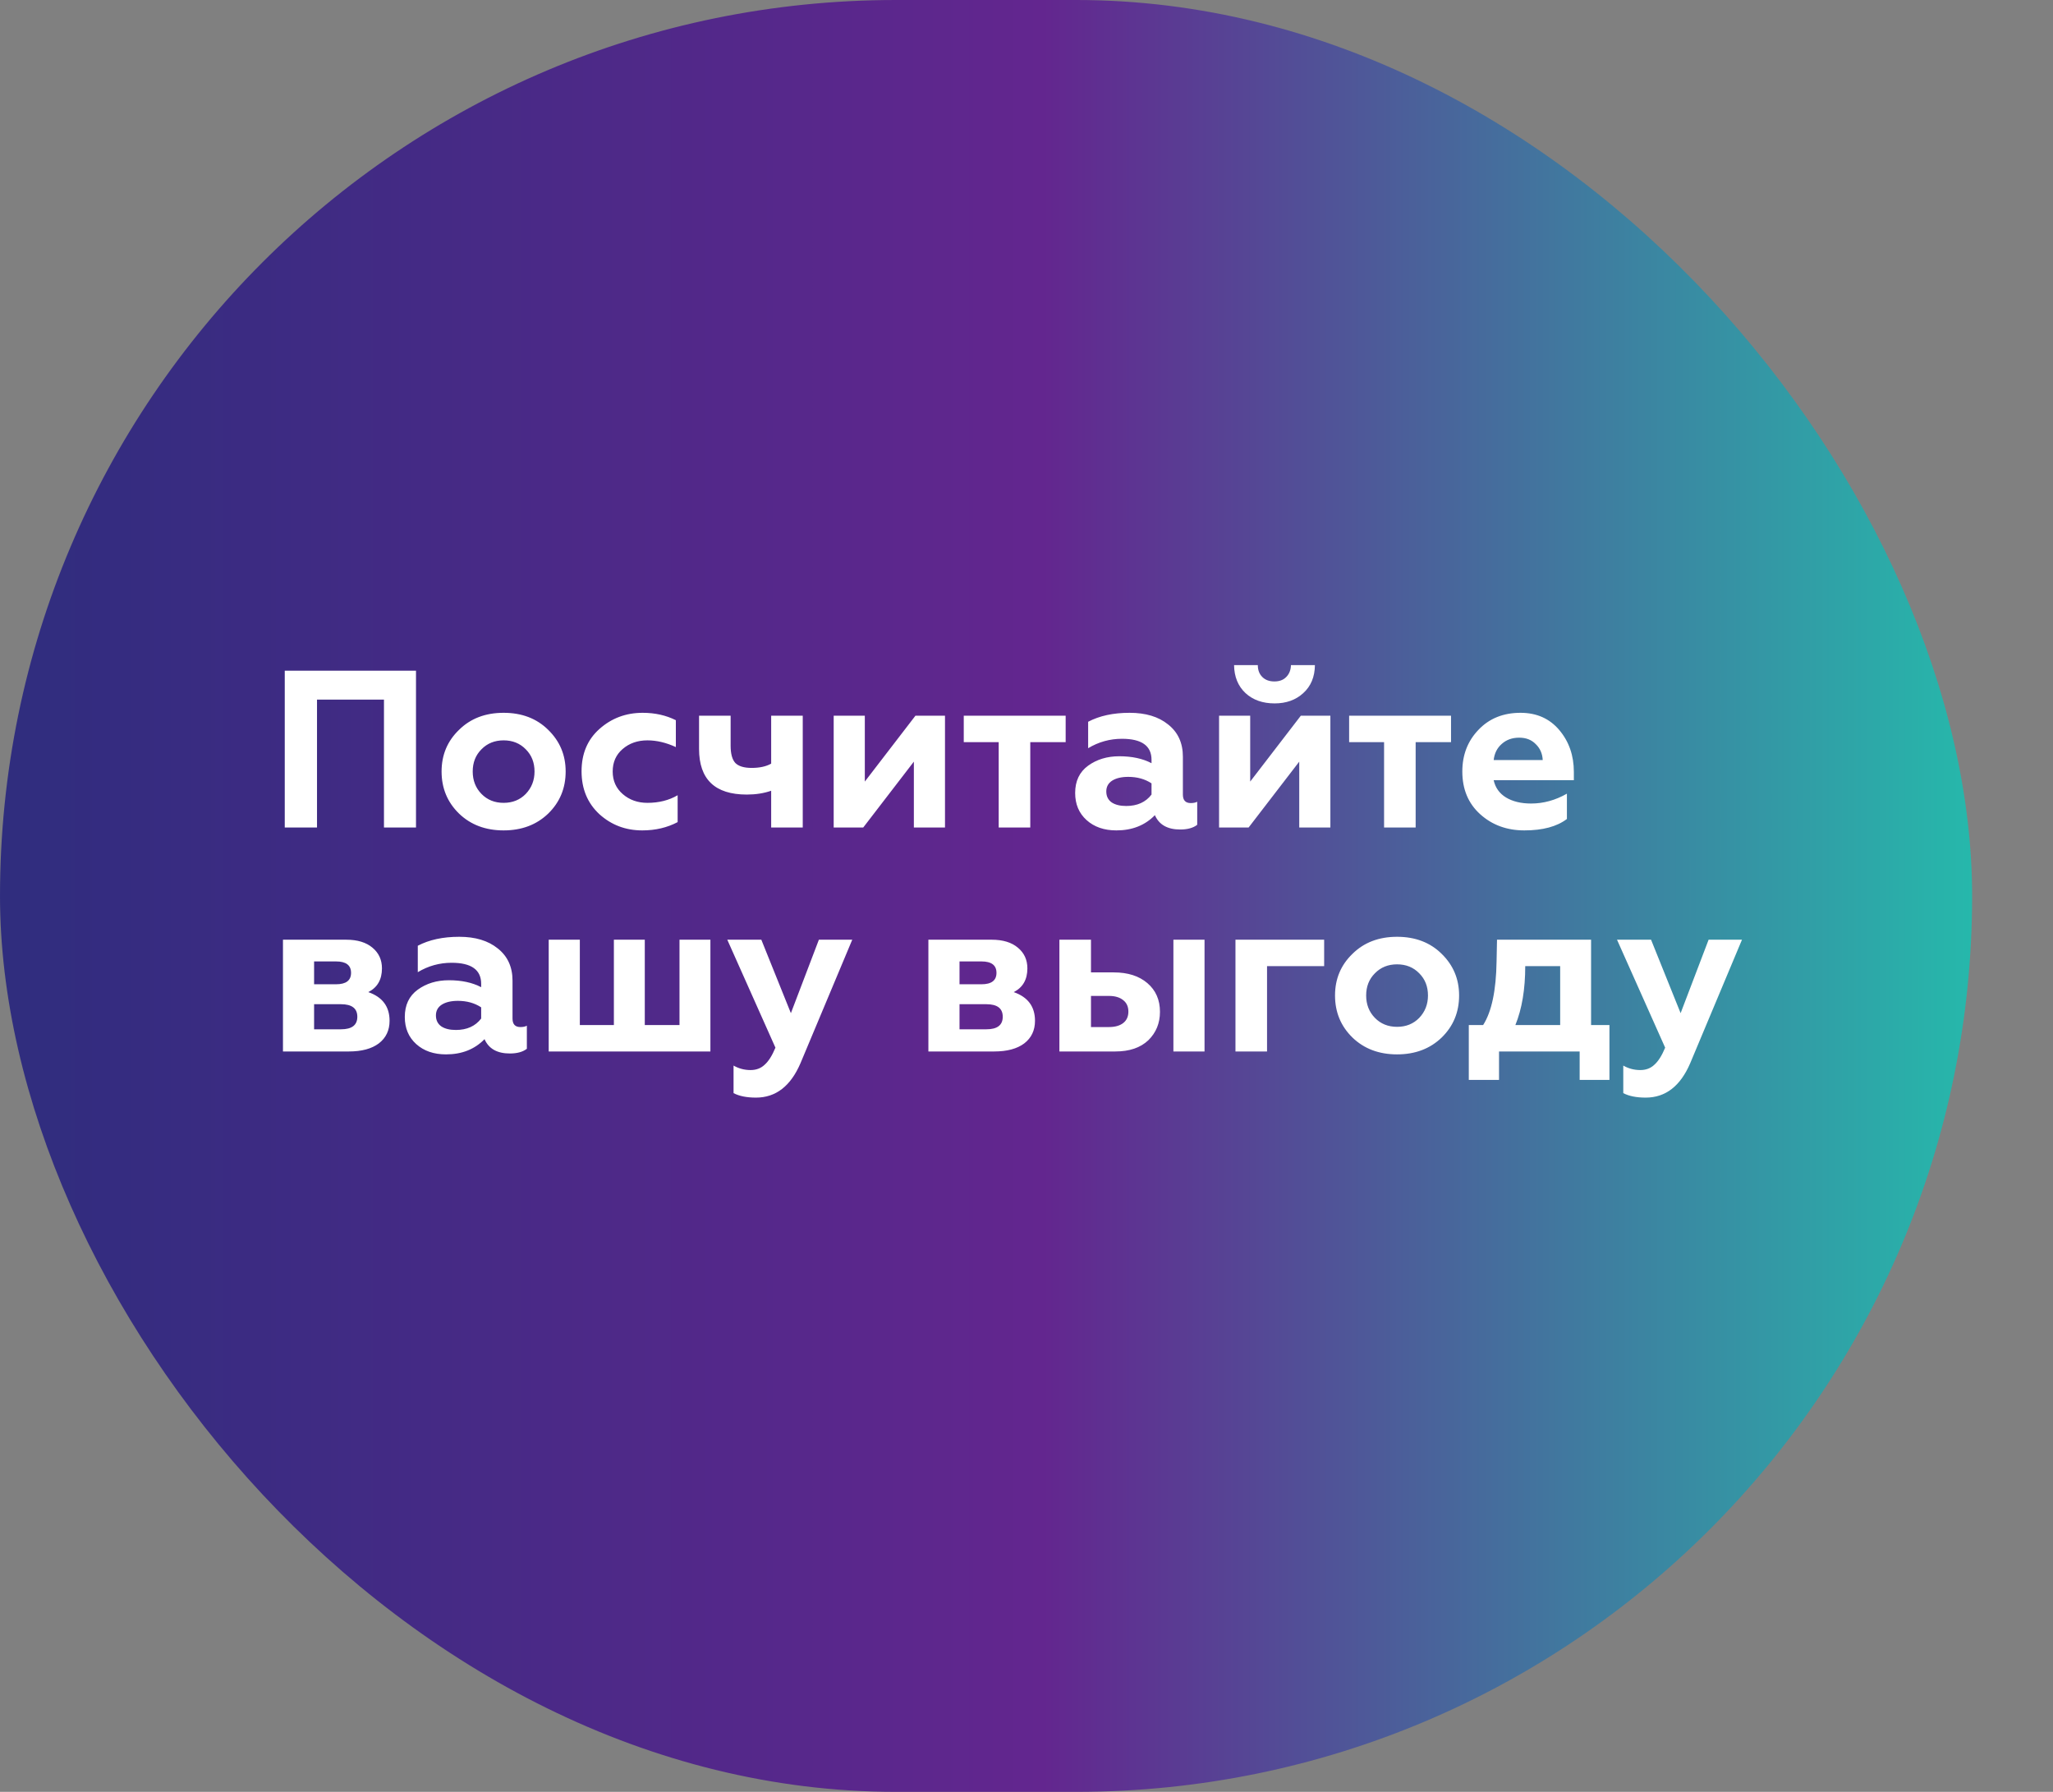
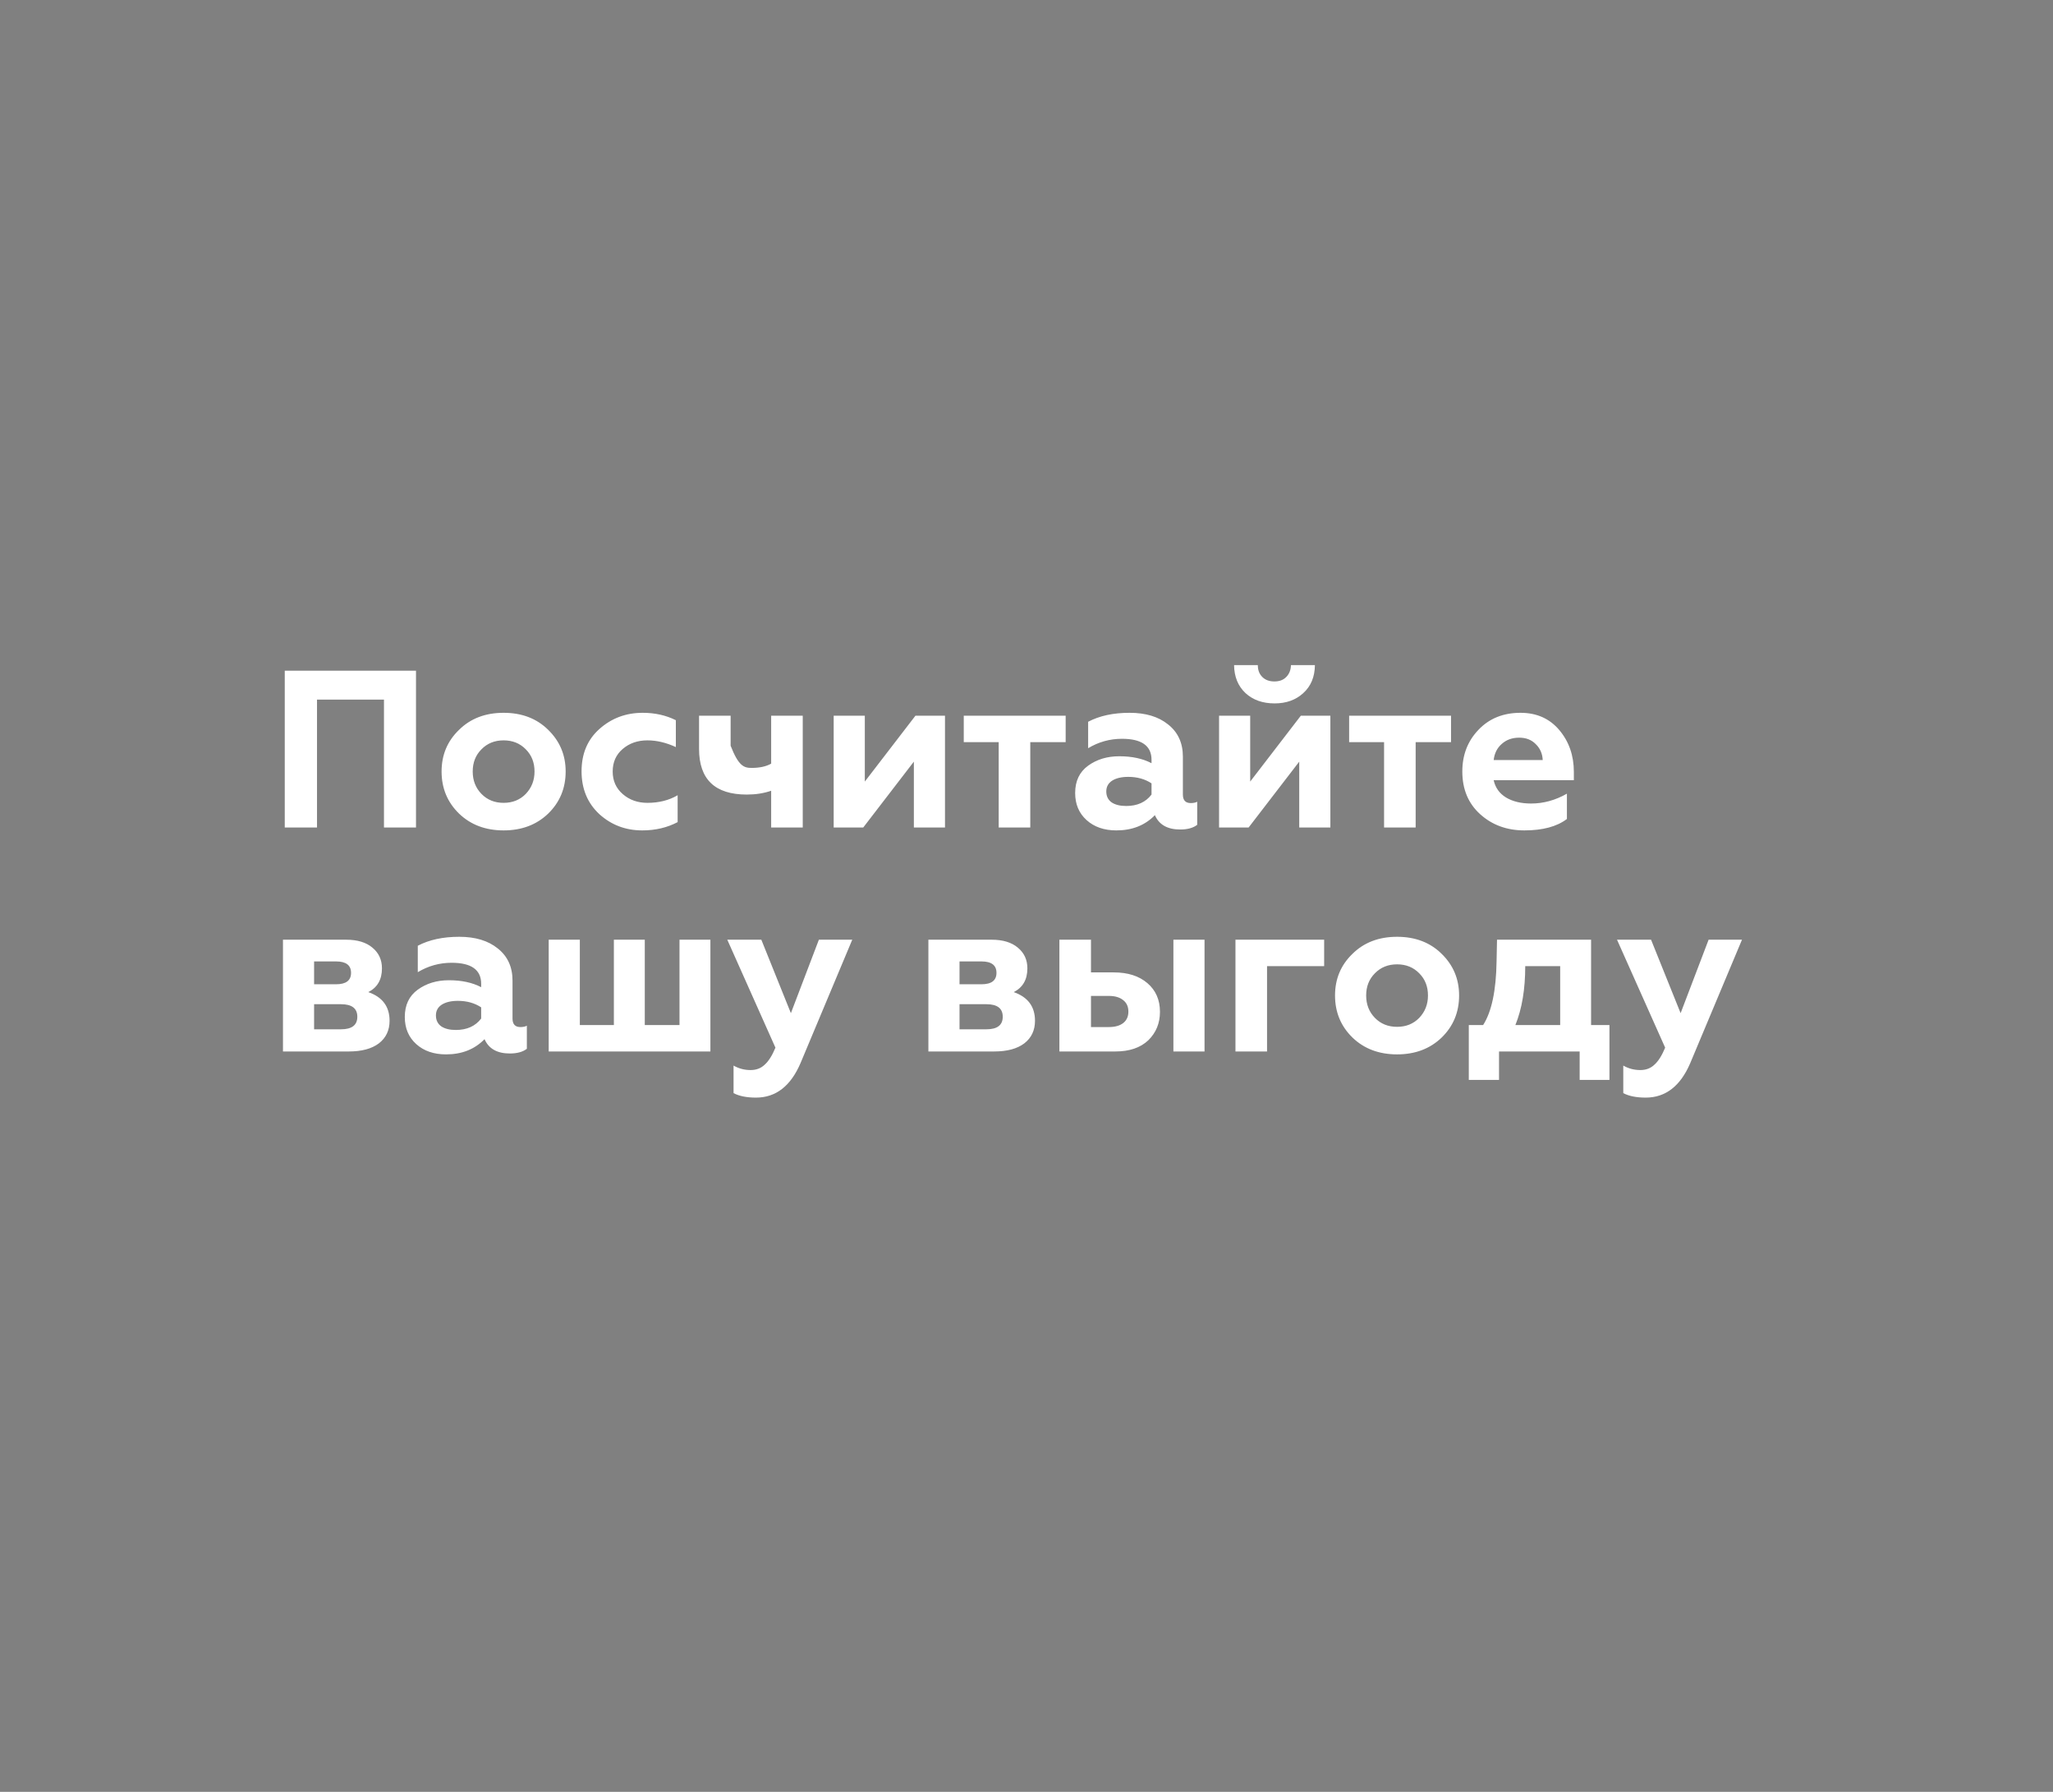
<svg xmlns="http://www.w3.org/2000/svg" width="330" height="288" viewBox="0 0 330 288" fill="none">
  <rect x="0" y="0" width="330" height="288" fill="#808080" stroke="none" />
-   <rect width="317" height="288" rx="144" fill="url(#paint0_linear_219_300)" />
-   <path d="M50.956 133H45.772V107.8H66.868V133H61.72V112.444H50.956V133ZM75.984 124C75.984 125.44 76.452 126.64 77.388 127.6C78.324 128.56 79.512 129.04 80.952 129.04C82.392 129.04 83.58 128.56 84.516 127.6C85.452 126.616 85.92 125.416 85.92 124C85.92 122.56 85.452 121.372 84.516 120.436C83.58 119.476 82.392 118.996 80.952 118.996C79.512 118.996 78.324 119.476 77.388 120.436C76.452 121.372 75.984 122.56 75.984 124ZM70.98 124C70.98 121.336 71.916 119.104 73.788 117.304C75.636 115.48 78.024 114.568 80.952 114.568C83.88 114.568 86.268 115.48 88.116 117.304C89.988 119.128 90.924 121.36 90.924 124C90.924 126.688 89.988 128.944 88.116 130.768C86.244 132.568 83.856 133.468 80.952 133.468C78.048 133.468 75.66 132.568 73.788 130.768C71.916 128.944 70.98 126.688 70.98 124ZM103.236 133.468C100.572 133.468 98.28 132.604 96.36 130.876C94.44 129.1 93.48 126.796 93.48 123.964C93.48 121.132 94.44 118.864 96.36 117.16C98.304 115.432 100.62 114.568 103.308 114.568C105.276 114.568 107.052 114.964 108.636 115.756V120.076C107.076 119.356 105.552 118.996 104.064 118.996C102.48 118.996 101.148 119.464 100.068 120.4C99.012 121.312 98.484 122.512 98.484 124C98.484 125.488 99.024 126.7 100.104 127.636C101.184 128.572 102.504 129.04 104.064 129.04C105.912 129.04 107.532 128.632 108.924 127.816V132.136C107.244 133.024 105.348 133.468 103.236 133.468ZM129.034 133H123.958V127.096C122.782 127.504 121.474 127.708 120.034 127.708C114.922 127.708 112.366 125.26 112.366 120.364V115.036H117.442V119.86C117.442 121.156 117.694 122.08 118.198 122.632C118.726 123.16 119.602 123.424 120.826 123.424C122.098 123.424 123.142 123.196 123.958 122.74V115.036H129.034V133ZM138.759 133H134.007V115.036H139.011V125.62L147.147 115.036H151.899V133H146.895V122.416L138.759 133ZM165.607 133H160.531V119.284H154.915V115.036H171.295V119.284H165.607V133ZM191.397 129.076C191.829 129.076 192.177 129.004 192.441 128.86V132.568C191.793 133.072 190.881 133.324 189.705 133.324C187.665 133.324 186.309 132.556 185.637 131.02C184.053 132.652 181.989 133.468 179.445 133.468C177.477 133.468 175.881 132.916 174.657 131.812C173.433 130.708 172.821 129.256 172.821 127.456C172.821 125.536 173.517 124.072 174.909 123.064C176.301 122.056 177.969 121.552 179.913 121.552C181.953 121.552 183.681 121.924 185.097 122.668V122.128C185.097 119.872 183.513 118.744 180.345 118.744C178.401 118.744 176.589 119.248 174.909 120.256V116.008C176.733 115.048 178.953 114.568 181.569 114.568C184.161 114.568 186.225 115.192 187.761 116.44C189.345 117.688 190.137 119.416 190.137 121.624V127.708C190.137 128.62 190.557 129.076 191.397 129.076ZM185.097 127.708V125.908C184.041 125.212 182.793 124.864 181.353 124.864C180.273 124.864 179.409 125.068 178.761 125.476C178.137 125.884 177.825 126.46 177.825 127.204C177.825 127.972 178.113 128.56 178.689 128.968C179.265 129.352 180.045 129.544 181.029 129.544C182.805 129.544 184.161 128.932 185.097 127.708ZM200.705 133H195.953V115.036H200.957V125.62L209.093 115.036H213.845V133H208.841V122.416L200.705 133ZM204.881 113.056C202.961 113.056 201.401 112.504 200.201 111.4C199.001 110.272 198.389 108.772 198.365 106.9H202.181C202.181 107.692 202.421 108.328 202.901 108.808C203.381 109.288 204.029 109.528 204.845 109.528C205.661 109.528 206.297 109.288 206.753 108.808C207.233 108.328 207.485 107.692 207.509 106.9H211.361C211.337 108.796 210.713 110.296 209.489 111.4C208.289 112.504 206.753 113.056 204.881 113.056ZM227.552 133H222.476V119.284H216.86V115.036H233.24V119.284H227.552V133ZM245.026 133.468C242.218 133.468 239.854 132.604 237.934 130.876C236.014 129.148 235.054 126.856 235.054 124C235.054 121.336 235.918 119.104 237.646 117.304C239.374 115.48 241.63 114.568 244.414 114.568C247.006 114.568 249.082 115.492 250.642 117.34C252.202 119.188 252.982 121.432 252.982 124.072V125.404H240.094C240.358 126.604 241.018 127.528 242.074 128.176C243.154 128.824 244.498 129.148 246.106 129.148C248.098 129.148 250.018 128.62 251.866 127.564V131.632C250.258 132.856 247.978 133.468 245.026 133.468ZM240.094 122.164H247.978C247.93 121.132 247.558 120.28 246.862 119.608C246.19 118.912 245.302 118.564 244.198 118.564C243.07 118.564 242.134 118.9 241.39 119.572C240.646 120.22 240.214 121.084 240.094 122.164ZM56.068 169H45.484V151.036H55.636C57.46 151.036 58.876 151.468 59.884 152.332C60.892 153.172 61.396 154.276 61.396 155.644C61.396 157.444 60.664 158.716 59.2 159.46C61.48 160.252 62.62 161.788 62.62 164.068C62.62 165.604 62.044 166.816 60.892 167.704C59.74 168.568 58.132 169 56.068 169ZM50.488 161.404V165.436H54.808C56.56 165.436 57.436 164.764 57.436 163.42C57.436 162.076 56.56 161.404 54.808 161.404H50.488ZM50.488 154.528V158.2H54.016C55.624 158.2 56.428 157.588 56.428 156.364C56.428 155.14 55.624 154.528 54.016 154.528H50.488ZM83.643 165.076C84.075 165.076 84.423 165.004 84.687 164.86V168.568C84.039 169.072 83.127 169.324 81.951 169.324C79.911 169.324 78.555 168.556 77.883 167.02C76.299 168.652 74.235 169.468 71.691 169.468C69.723 169.468 68.127 168.916 66.903 167.812C65.679 166.708 65.067 165.256 65.067 163.456C65.067 161.536 65.763 160.072 67.155 159.064C68.547 158.056 70.215 157.552 72.159 157.552C74.199 157.552 75.927 157.924 77.343 158.668V158.128C77.343 155.872 75.759 154.744 72.591 154.744C70.647 154.744 68.835 155.248 67.155 156.256V152.008C68.979 151.048 71.199 150.568 73.815 150.568C76.407 150.568 78.471 151.192 80.007 152.44C81.591 153.688 82.383 155.416 82.383 157.624V163.708C82.383 164.62 82.803 165.076 83.643 165.076ZM77.343 163.708V161.908C76.287 161.212 75.039 160.864 73.599 160.864C72.519 160.864 71.655 161.068 71.007 161.476C70.383 161.884 70.071 162.46 70.071 163.204C70.071 163.972 70.359 164.56 70.935 164.968C71.511 165.352 72.291 165.544 73.275 165.544C75.051 165.544 76.407 164.932 77.343 163.708ZM114.191 169H88.199V151.036H93.203V164.752H98.675V151.036H103.643V164.752H109.223V151.036H114.191V169ZM121.512 176.416C120.024 176.416 118.824 176.176 117.912 175.696V171.268C118.752 171.748 119.664 171.988 120.648 171.988C121.56 171.988 122.316 171.7 122.916 171.124C123.54 170.572 124.116 169.66 124.644 168.388L116.904 151.036H122.376L127.128 162.844L131.628 151.036H136.992L128.676 170.872C127.092 174.568 124.704 176.416 121.512 176.416ZM159.814 169H149.23V151.036H159.382C161.206 151.036 162.622 151.468 163.63 152.332C164.638 153.172 165.142 154.276 165.142 155.644C165.142 157.444 164.41 158.716 162.946 159.46C165.226 160.252 166.366 161.788 166.366 164.068C166.366 165.604 165.79 166.816 164.638 167.704C163.486 168.568 161.878 169 159.814 169ZM154.234 161.404V165.436H158.554C160.306 165.436 161.182 164.764 161.182 163.42C161.182 162.076 160.306 161.404 158.554 161.404H154.234ZM154.234 154.528V158.2H157.762C159.37 158.2 160.174 157.588 160.174 156.364C160.174 155.14 159.37 154.528 157.762 154.528H154.234ZM193.617 169H188.613V151.036H193.617V169ZM179.289 169H170.289V151.036H175.365V156.292H179.037C181.293 156.292 183.093 156.868 184.437 158.02C185.781 159.172 186.453 160.708 186.453 162.628C186.453 164.452 185.829 165.976 184.581 167.2C183.309 168.4 181.545 169 179.289 169ZM175.365 160.072V165.076H178.245C179.229 165.076 179.997 164.86 180.549 164.428C181.101 163.996 181.377 163.384 181.377 162.592C181.377 161.8 181.101 161.188 180.549 160.756C179.997 160.3 179.229 160.072 178.245 160.072H175.365ZM203.665 169H198.589V151.036H212.845V155.284H203.665V169ZM219.597 160C219.597 161.44 220.065 162.64 221.001 163.6C221.937 164.56 223.125 165.04 224.565 165.04C226.005 165.04 227.193 164.56 228.129 163.6C229.065 162.616 229.533 161.416 229.533 160C229.533 158.56 229.065 157.372 228.129 156.436C227.193 155.476 226.005 154.996 224.565 154.996C223.125 154.996 221.937 155.476 221.001 156.436C220.065 157.372 219.597 158.56 219.597 160ZM214.593 160C214.593 157.336 215.529 155.104 217.401 153.304C219.249 151.48 221.637 150.568 224.565 150.568C227.493 150.568 229.881 151.48 231.729 153.304C233.601 155.128 234.537 157.36 234.537 160C234.537 162.688 233.601 164.944 231.729 166.768C229.857 168.568 227.469 169.468 224.565 169.468C221.661 169.468 219.273 168.568 217.401 166.768C215.529 164.944 214.593 162.688 214.593 160ZM240.955 173.572H236.095V164.752H238.399C239.767 162.616 240.487 159.208 240.559 154.528L240.631 151.036H255.751V164.752H258.703V173.572H253.915V169H240.955V173.572ZM243.583 164.752H250.783V155.284H245.167C245.167 159.004 244.639 162.16 243.583 164.752ZM264.527 176.416C263.039 176.416 261.839 176.176 260.927 175.696V171.268C261.767 171.748 262.679 171.988 263.663 171.988C264.575 171.988 265.331 171.7 265.931 171.124C266.555 170.572 267.131 169.66 267.659 168.388L259.919 151.036H265.391L270.143 162.844L274.643 151.036H280.007L271.691 170.872C270.107 174.568 267.719 176.416 264.527 176.416Z" fill="white" />
+   <path d="M50.956 133H45.772V107.8H66.868V133H61.72V112.444H50.956V133ZM75.984 124C75.984 125.44 76.452 126.64 77.388 127.6C78.324 128.56 79.512 129.04 80.952 129.04C82.392 129.04 83.58 128.56 84.516 127.6C85.452 126.616 85.92 125.416 85.92 124C85.92 122.56 85.452 121.372 84.516 120.436C83.58 119.476 82.392 118.996 80.952 118.996C79.512 118.996 78.324 119.476 77.388 120.436C76.452 121.372 75.984 122.56 75.984 124ZM70.98 124C70.98 121.336 71.916 119.104 73.788 117.304C75.636 115.48 78.024 114.568 80.952 114.568C83.88 114.568 86.268 115.48 88.116 117.304C89.988 119.128 90.924 121.36 90.924 124C90.924 126.688 89.988 128.944 88.116 130.768C86.244 132.568 83.856 133.468 80.952 133.468C78.048 133.468 75.66 132.568 73.788 130.768C71.916 128.944 70.98 126.688 70.98 124ZM103.236 133.468C100.572 133.468 98.28 132.604 96.36 130.876C94.44 129.1 93.48 126.796 93.48 123.964C93.48 121.132 94.44 118.864 96.36 117.16C98.304 115.432 100.62 114.568 103.308 114.568C105.276 114.568 107.052 114.964 108.636 115.756V120.076C107.076 119.356 105.552 118.996 104.064 118.996C102.48 118.996 101.148 119.464 100.068 120.4C99.012 121.312 98.484 122.512 98.484 124C98.484 125.488 99.024 126.7 100.104 127.636C101.184 128.572 102.504 129.04 104.064 129.04C105.912 129.04 107.532 128.632 108.924 127.816V132.136C107.244 133.024 105.348 133.468 103.236 133.468ZM129.034 133H123.958V127.096C122.782 127.504 121.474 127.708 120.034 127.708C114.922 127.708 112.366 125.26 112.366 120.364V115.036H117.442V119.86C118.726 123.16 119.602 123.424 120.826 123.424C122.098 123.424 123.142 123.196 123.958 122.74V115.036H129.034V133ZM138.759 133H134.007V115.036H139.011V125.62L147.147 115.036H151.899V133H146.895V122.416L138.759 133ZM165.607 133H160.531V119.284H154.915V115.036H171.295V119.284H165.607V133ZM191.397 129.076C191.829 129.076 192.177 129.004 192.441 128.86V132.568C191.793 133.072 190.881 133.324 189.705 133.324C187.665 133.324 186.309 132.556 185.637 131.02C184.053 132.652 181.989 133.468 179.445 133.468C177.477 133.468 175.881 132.916 174.657 131.812C173.433 130.708 172.821 129.256 172.821 127.456C172.821 125.536 173.517 124.072 174.909 123.064C176.301 122.056 177.969 121.552 179.913 121.552C181.953 121.552 183.681 121.924 185.097 122.668V122.128C185.097 119.872 183.513 118.744 180.345 118.744C178.401 118.744 176.589 119.248 174.909 120.256V116.008C176.733 115.048 178.953 114.568 181.569 114.568C184.161 114.568 186.225 115.192 187.761 116.44C189.345 117.688 190.137 119.416 190.137 121.624V127.708C190.137 128.62 190.557 129.076 191.397 129.076ZM185.097 127.708V125.908C184.041 125.212 182.793 124.864 181.353 124.864C180.273 124.864 179.409 125.068 178.761 125.476C178.137 125.884 177.825 126.46 177.825 127.204C177.825 127.972 178.113 128.56 178.689 128.968C179.265 129.352 180.045 129.544 181.029 129.544C182.805 129.544 184.161 128.932 185.097 127.708ZM200.705 133H195.953V115.036H200.957V125.62L209.093 115.036H213.845V133H208.841V122.416L200.705 133ZM204.881 113.056C202.961 113.056 201.401 112.504 200.201 111.4C199.001 110.272 198.389 108.772 198.365 106.9H202.181C202.181 107.692 202.421 108.328 202.901 108.808C203.381 109.288 204.029 109.528 204.845 109.528C205.661 109.528 206.297 109.288 206.753 108.808C207.233 108.328 207.485 107.692 207.509 106.9H211.361C211.337 108.796 210.713 110.296 209.489 111.4C208.289 112.504 206.753 113.056 204.881 113.056ZM227.552 133H222.476V119.284H216.86V115.036H233.24V119.284H227.552V133ZM245.026 133.468C242.218 133.468 239.854 132.604 237.934 130.876C236.014 129.148 235.054 126.856 235.054 124C235.054 121.336 235.918 119.104 237.646 117.304C239.374 115.48 241.63 114.568 244.414 114.568C247.006 114.568 249.082 115.492 250.642 117.34C252.202 119.188 252.982 121.432 252.982 124.072V125.404H240.094C240.358 126.604 241.018 127.528 242.074 128.176C243.154 128.824 244.498 129.148 246.106 129.148C248.098 129.148 250.018 128.62 251.866 127.564V131.632C250.258 132.856 247.978 133.468 245.026 133.468ZM240.094 122.164H247.978C247.93 121.132 247.558 120.28 246.862 119.608C246.19 118.912 245.302 118.564 244.198 118.564C243.07 118.564 242.134 118.9 241.39 119.572C240.646 120.22 240.214 121.084 240.094 122.164ZM56.068 169H45.484V151.036H55.636C57.46 151.036 58.876 151.468 59.884 152.332C60.892 153.172 61.396 154.276 61.396 155.644C61.396 157.444 60.664 158.716 59.2 159.46C61.48 160.252 62.62 161.788 62.62 164.068C62.62 165.604 62.044 166.816 60.892 167.704C59.74 168.568 58.132 169 56.068 169ZM50.488 161.404V165.436H54.808C56.56 165.436 57.436 164.764 57.436 163.42C57.436 162.076 56.56 161.404 54.808 161.404H50.488ZM50.488 154.528V158.2H54.016C55.624 158.2 56.428 157.588 56.428 156.364C56.428 155.14 55.624 154.528 54.016 154.528H50.488ZM83.643 165.076C84.075 165.076 84.423 165.004 84.687 164.86V168.568C84.039 169.072 83.127 169.324 81.951 169.324C79.911 169.324 78.555 168.556 77.883 167.02C76.299 168.652 74.235 169.468 71.691 169.468C69.723 169.468 68.127 168.916 66.903 167.812C65.679 166.708 65.067 165.256 65.067 163.456C65.067 161.536 65.763 160.072 67.155 159.064C68.547 158.056 70.215 157.552 72.159 157.552C74.199 157.552 75.927 157.924 77.343 158.668V158.128C77.343 155.872 75.759 154.744 72.591 154.744C70.647 154.744 68.835 155.248 67.155 156.256V152.008C68.979 151.048 71.199 150.568 73.815 150.568C76.407 150.568 78.471 151.192 80.007 152.44C81.591 153.688 82.383 155.416 82.383 157.624V163.708C82.383 164.62 82.803 165.076 83.643 165.076ZM77.343 163.708V161.908C76.287 161.212 75.039 160.864 73.599 160.864C72.519 160.864 71.655 161.068 71.007 161.476C70.383 161.884 70.071 162.46 70.071 163.204C70.071 163.972 70.359 164.56 70.935 164.968C71.511 165.352 72.291 165.544 73.275 165.544C75.051 165.544 76.407 164.932 77.343 163.708ZM114.191 169H88.199V151.036H93.203V164.752H98.675V151.036H103.643V164.752H109.223V151.036H114.191V169ZM121.512 176.416C120.024 176.416 118.824 176.176 117.912 175.696V171.268C118.752 171.748 119.664 171.988 120.648 171.988C121.56 171.988 122.316 171.7 122.916 171.124C123.54 170.572 124.116 169.66 124.644 168.388L116.904 151.036H122.376L127.128 162.844L131.628 151.036H136.992L128.676 170.872C127.092 174.568 124.704 176.416 121.512 176.416ZM159.814 169H149.23V151.036H159.382C161.206 151.036 162.622 151.468 163.63 152.332C164.638 153.172 165.142 154.276 165.142 155.644C165.142 157.444 164.41 158.716 162.946 159.46C165.226 160.252 166.366 161.788 166.366 164.068C166.366 165.604 165.79 166.816 164.638 167.704C163.486 168.568 161.878 169 159.814 169ZM154.234 161.404V165.436H158.554C160.306 165.436 161.182 164.764 161.182 163.42C161.182 162.076 160.306 161.404 158.554 161.404H154.234ZM154.234 154.528V158.2H157.762C159.37 158.2 160.174 157.588 160.174 156.364C160.174 155.14 159.37 154.528 157.762 154.528H154.234ZM193.617 169H188.613V151.036H193.617V169ZM179.289 169H170.289V151.036H175.365V156.292H179.037C181.293 156.292 183.093 156.868 184.437 158.02C185.781 159.172 186.453 160.708 186.453 162.628C186.453 164.452 185.829 165.976 184.581 167.2C183.309 168.4 181.545 169 179.289 169ZM175.365 160.072V165.076H178.245C179.229 165.076 179.997 164.86 180.549 164.428C181.101 163.996 181.377 163.384 181.377 162.592C181.377 161.8 181.101 161.188 180.549 160.756C179.997 160.3 179.229 160.072 178.245 160.072H175.365ZM203.665 169H198.589V151.036H212.845V155.284H203.665V169ZM219.597 160C219.597 161.44 220.065 162.64 221.001 163.6C221.937 164.56 223.125 165.04 224.565 165.04C226.005 165.04 227.193 164.56 228.129 163.6C229.065 162.616 229.533 161.416 229.533 160C229.533 158.56 229.065 157.372 228.129 156.436C227.193 155.476 226.005 154.996 224.565 154.996C223.125 154.996 221.937 155.476 221.001 156.436C220.065 157.372 219.597 158.56 219.597 160ZM214.593 160C214.593 157.336 215.529 155.104 217.401 153.304C219.249 151.48 221.637 150.568 224.565 150.568C227.493 150.568 229.881 151.48 231.729 153.304C233.601 155.128 234.537 157.36 234.537 160C234.537 162.688 233.601 164.944 231.729 166.768C229.857 168.568 227.469 169.468 224.565 169.468C221.661 169.468 219.273 168.568 217.401 166.768C215.529 164.944 214.593 162.688 214.593 160ZM240.955 173.572H236.095V164.752H238.399C239.767 162.616 240.487 159.208 240.559 154.528L240.631 151.036H255.751V164.752H258.703V173.572H253.915V169H240.955V173.572ZM243.583 164.752H250.783V155.284H245.167C245.167 159.004 244.639 162.16 243.583 164.752ZM264.527 176.416C263.039 176.416 261.839 176.176 260.927 175.696V171.268C261.767 171.748 262.679 171.988 263.663 171.988C264.575 171.988 265.331 171.7 265.931 171.124C266.555 170.572 267.131 169.66 267.659 168.388L259.919 151.036H265.391L270.143 162.844L274.643 151.036H280.007L271.691 170.872C270.107 174.568 267.719 176.416 264.527 176.416Z" fill="white" />
  <defs>
    <linearGradient id="paint0_linear_219_300" x1="2.04177e-06" y1="139" x2="317" y2="139" gradientUnits="userSpaceOnUse">
      <stop stop-color="#2F2D7E" />
      <stop offset="0.529" stop-color="#63268F" />
      <stop offset="1" stop-color="#26B8AB" />
    </linearGradient>
  </defs>
</svg>